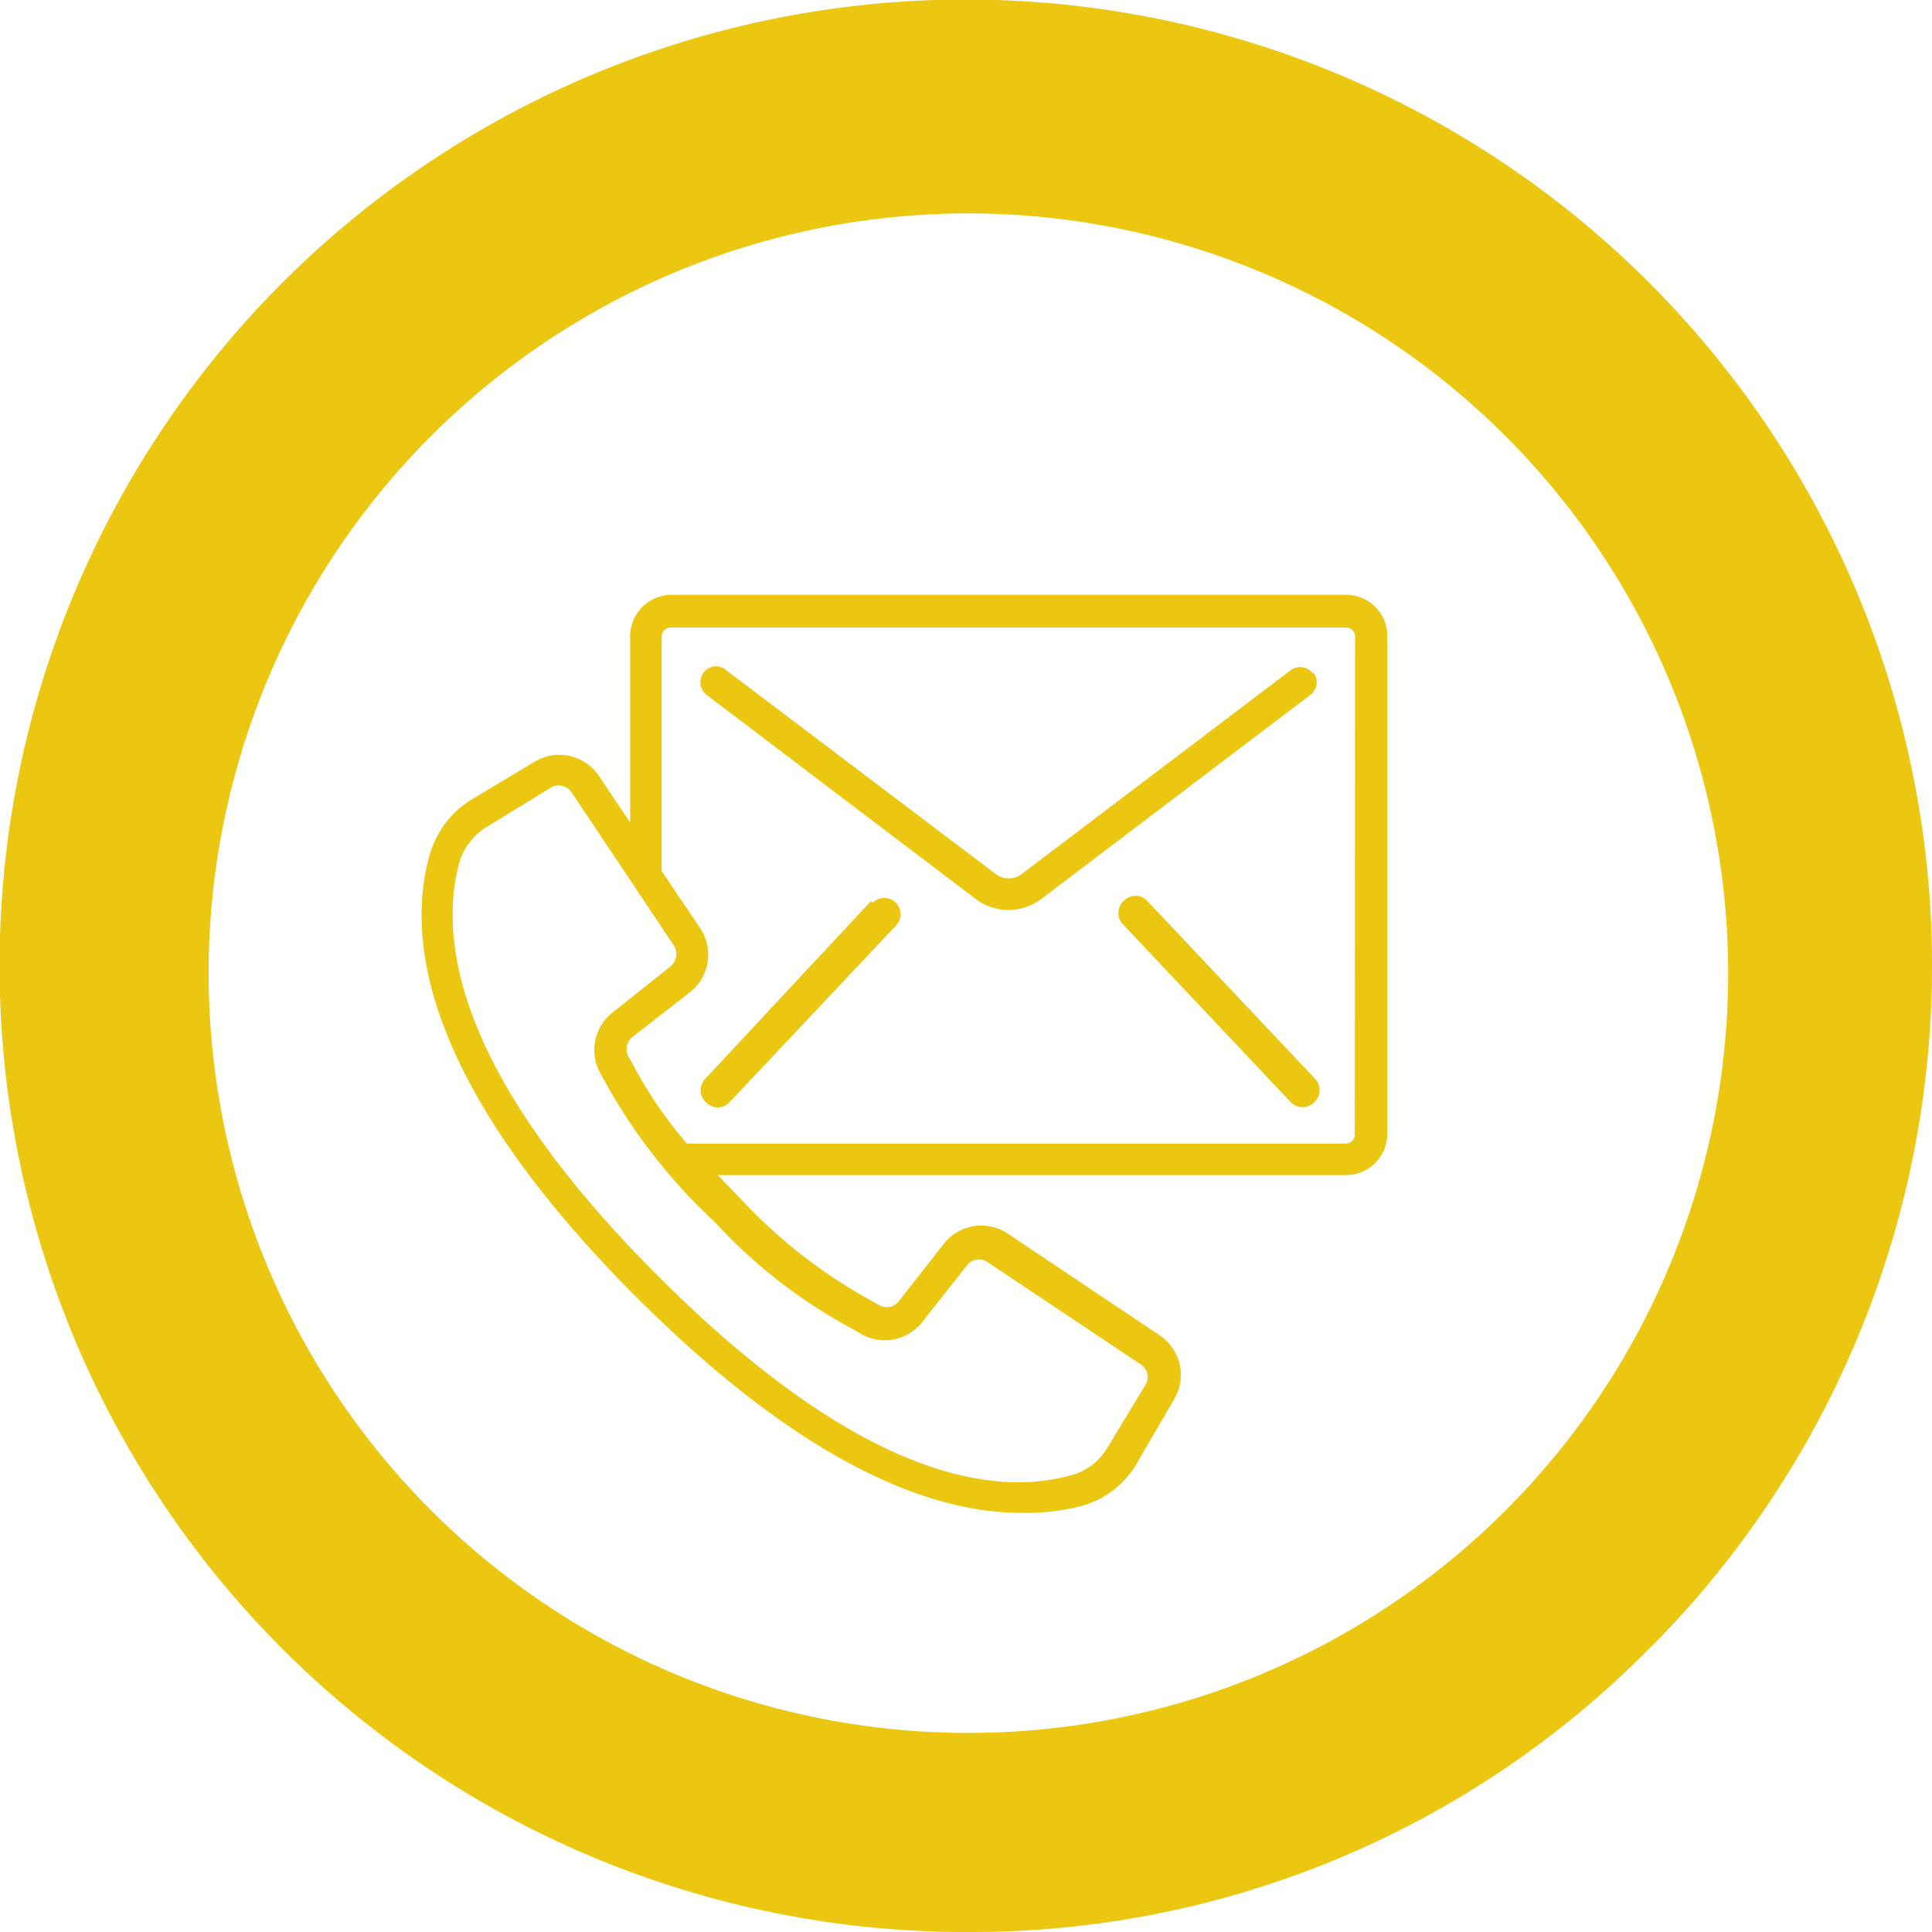
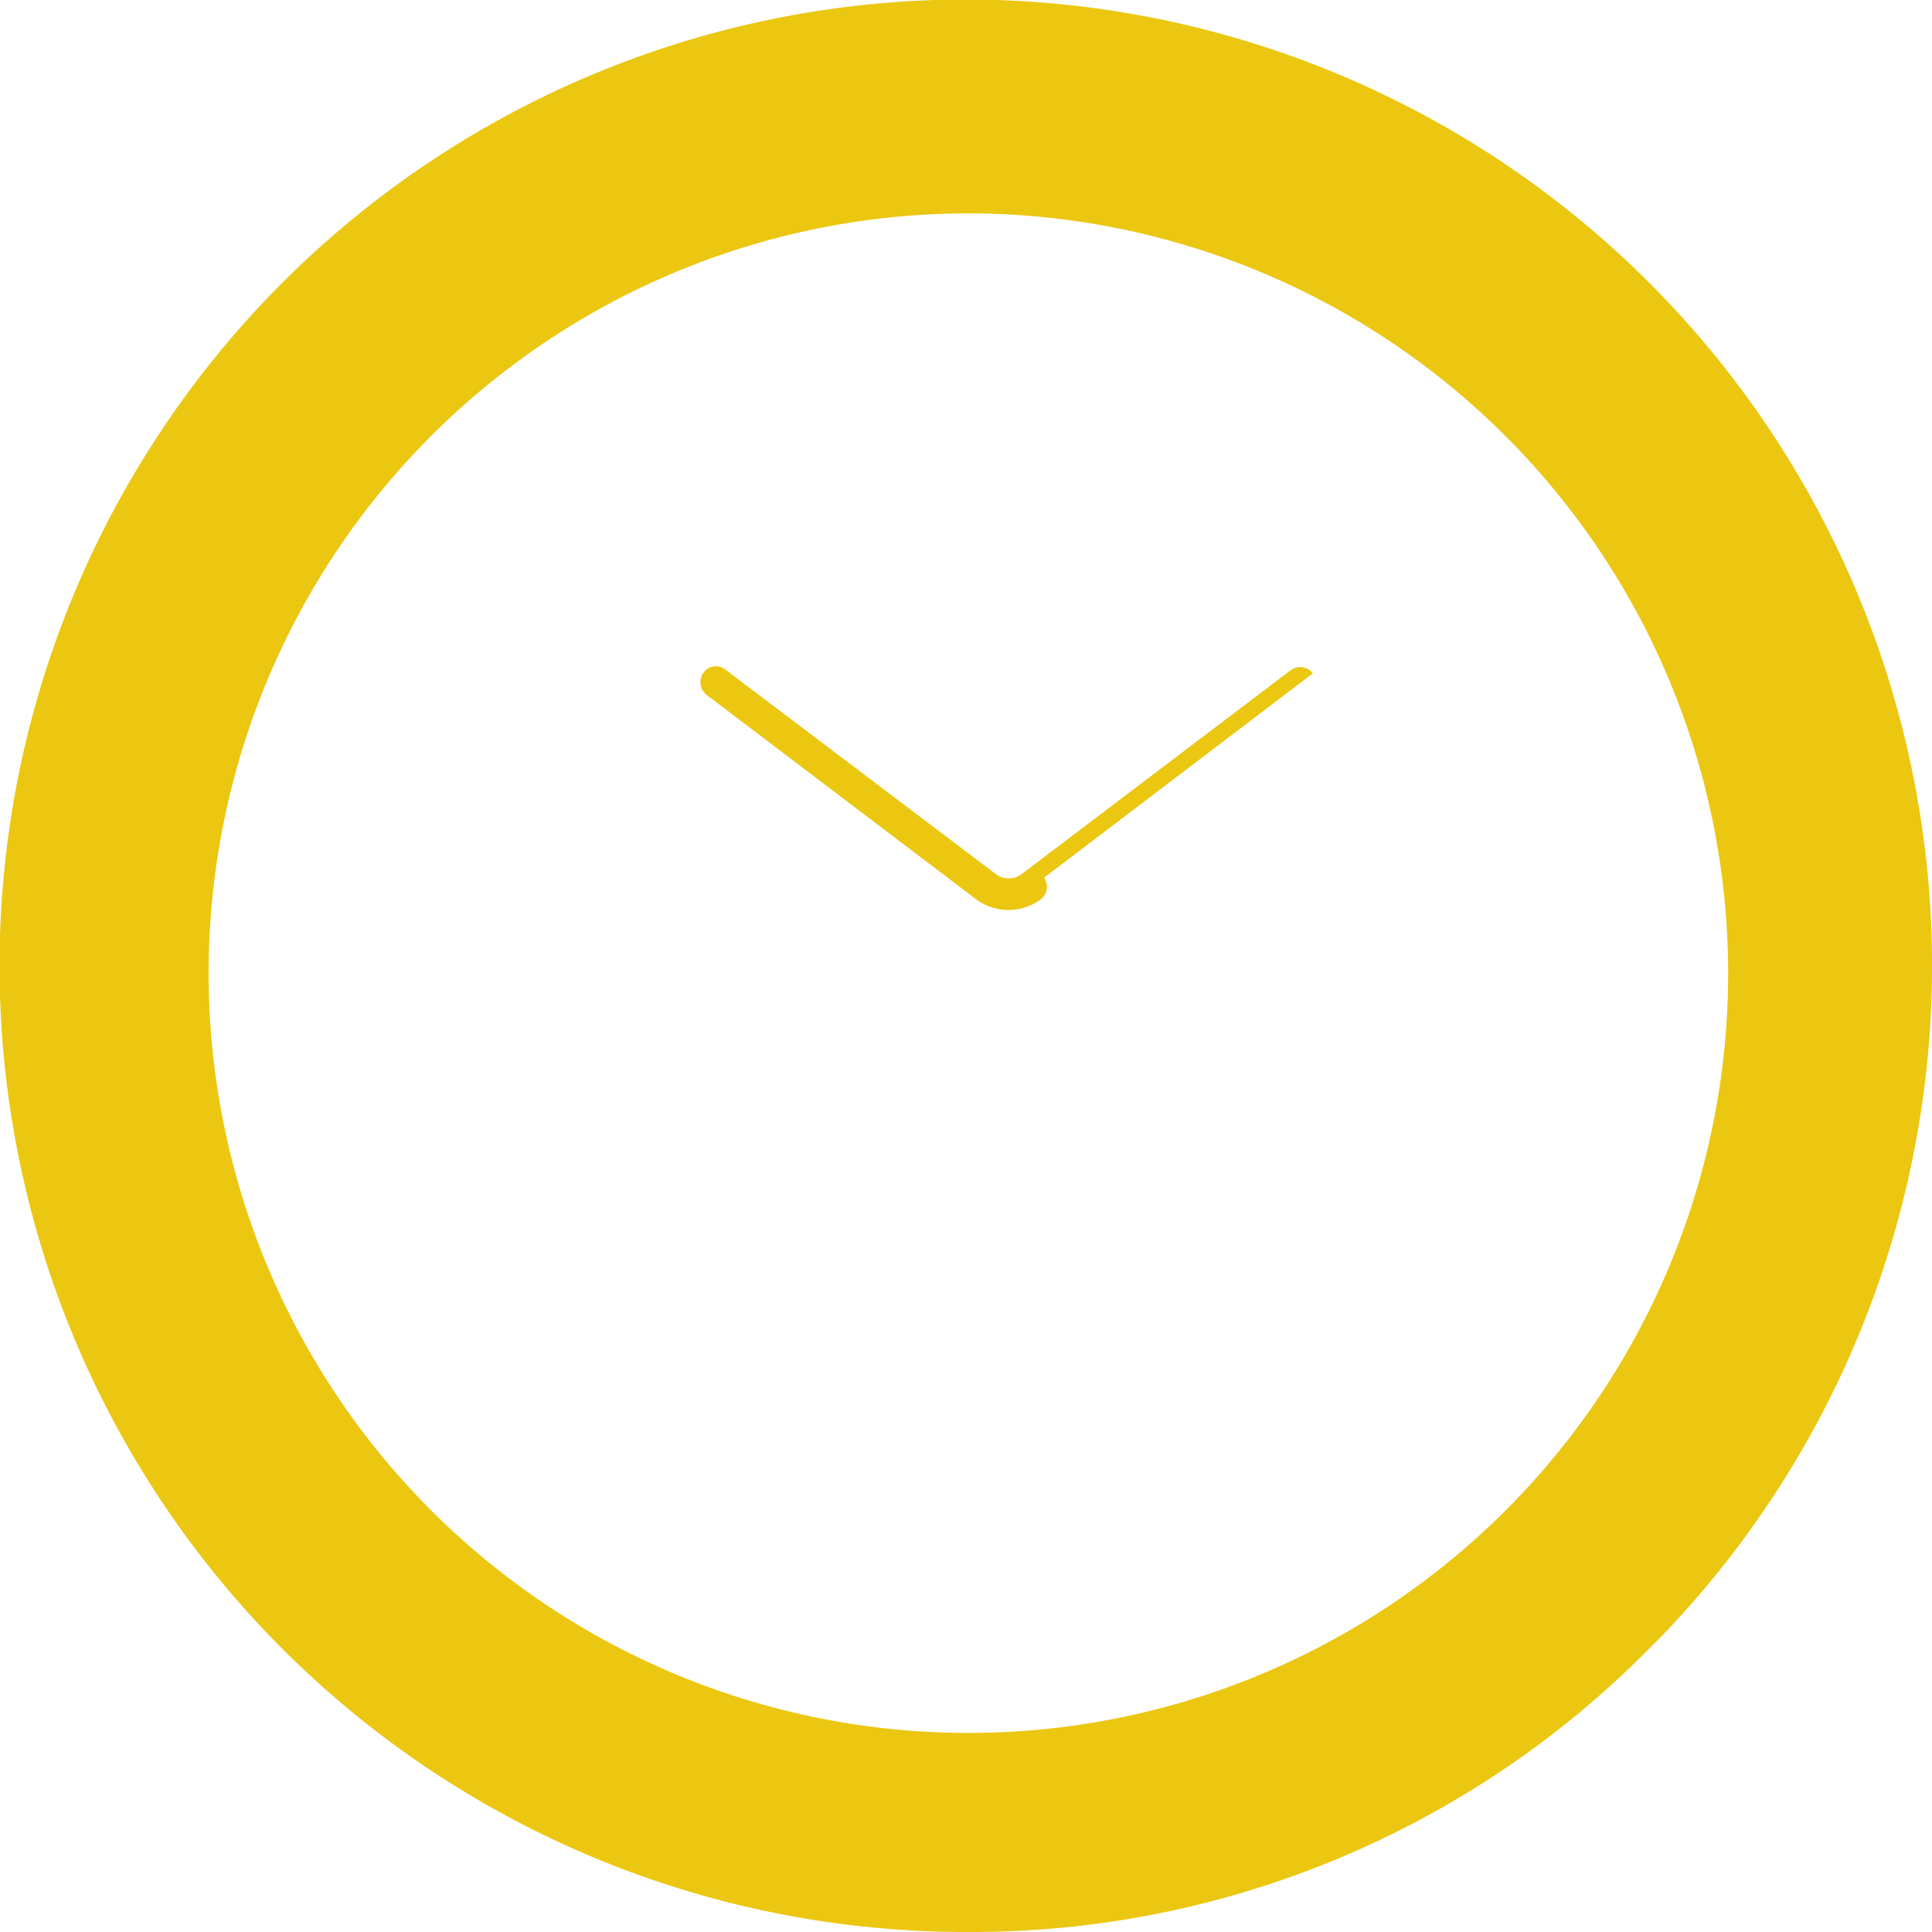
<svg xmlns="http://www.w3.org/2000/svg" viewBox="0 0 80.94 80.94">
  <defs>
    <style>.cls-1{fill:#ebc711;}</style>
  </defs>
  <g id="Layer_2">
    <g id="Layer_1-2">
      <g id="Layer_2-2">
        <g id="Layer_1-2-2">
-           <path class="cls-1" d="M56.4,24.92H28.1a1.74,1.74,0,0,0-1.7,1.73h0v7.81l-1.3-1.94a2,2,0,0,0-2.7-.61L19.75,33.5A4,4,0,0,0,18,35.82c-1,3.54-.24,9.63,8.7,18.56,7.13,7.11,12.43,9,16.09,9a9.29,9.29,0,0,0,2.52-.29,3.83,3.83,0,0,0,2.32-1.79l1.55-2.66a2,2,0,0,0-.6-2.7l-6.36-4.26a2,2,0,0,0-2.69.44l-1.87,2.39a.64.64,0,0,1-.83.17l-.35-.2a21.84,21.84,0,0,1-5.54-4.35l-.87-.9H56.4a1.73,1.73,0,0,0,1.72-1.72V26.66a1.72,1.72,0,0,0-1.72-1.74ZM35.76,55.7l.34.2a2,2,0,0,0,2.55-.53L40.52,53a.64.64,0,0,1,.86-.12l6.38,4.26A.63.63,0,0,1,48,58L46.4,60.64a2.51,2.51,0,0,1-1.55,1.17c-3.2.89-8.79.14-17.28-8.35S18.4,39.38,19.23,36.18a2.6,2.6,0,0,1,1.17-1.54L23.07,33a.65.65,0,0,1,.88.2l4.28,6.41a.68.68,0,0,1-.14.88L25.7,42.39A2,2,0,0,0,25.17,45l.19.34a23.43,23.43,0,0,0,4.58,5.85A21.89,21.89,0,0,0,35.76,55.7Zm21-8.16a.38.38,0,0,1-.37.37H28.78a17.57,17.57,0,0,1-2.25-3.29l-.2-.35a.66.66,0,0,1,.17-.83l2.39-1.86a2,2,0,0,0,.44-2.7l-1.61-2.39V26.66a.38.38,0,0,1,.38-.37H56.4a.38.38,0,0,1,.37.37Z" />
-           <path class="cls-1" d="M55,28.21a.67.67,0,0,0-.93-.13h0L42.8,36.62a.9.9,0,0,1-1.08,0L30.4,28.06a.64.64,0,0,0-.92.11h0a.68.68,0,0,0,.12.94h0l11.3,8.57a2.28,2.28,0,0,0,2.7,0l11.3-8.57a.66.66,0,0,0,.14-.91Z" />
-           <path class="cls-1" d="M36.49,37.75l-6.92,7.42a.68.68,0,0,0,0,1,.67.67,0,0,0,1,0h0l7-7.43a.68.68,0,0,0-1-.92Z" />
-           <path class="cls-1" d="M48.07,37.75a.68.68,0,0,0-1,0,.69.69,0,0,0,0,1l7,7.42a.69.69,0,0,0,1,0l0,0a.69.69,0,0,0,0-1l0,0Z" />
+           <path class="cls-1" d="M55,28.21a.67.67,0,0,0-.93-.13h0L42.8,36.62a.9.9,0,0,1-1.08,0L30.4,28.06a.64.64,0,0,0-.92.11h0a.68.68,0,0,0,.12.94h0l11.3,8.57a2.28,2.28,0,0,0,2.7,0a.66.66,0,0,0,.14-.91Z" />
          <path class="cls-1" d="M40.58,80.94a40.48,40.48,0,1,1,29-12.36l-.59.59A39.88,39.88,0,0,1,40.58,80.94Zm0-72A31.83,31.83,0,1,0,72.4,40.78h0A31.85,31.85,0,0,0,40.58,8.94Z" />
        </g>
      </g>
    </g>
  </g>
</svg>